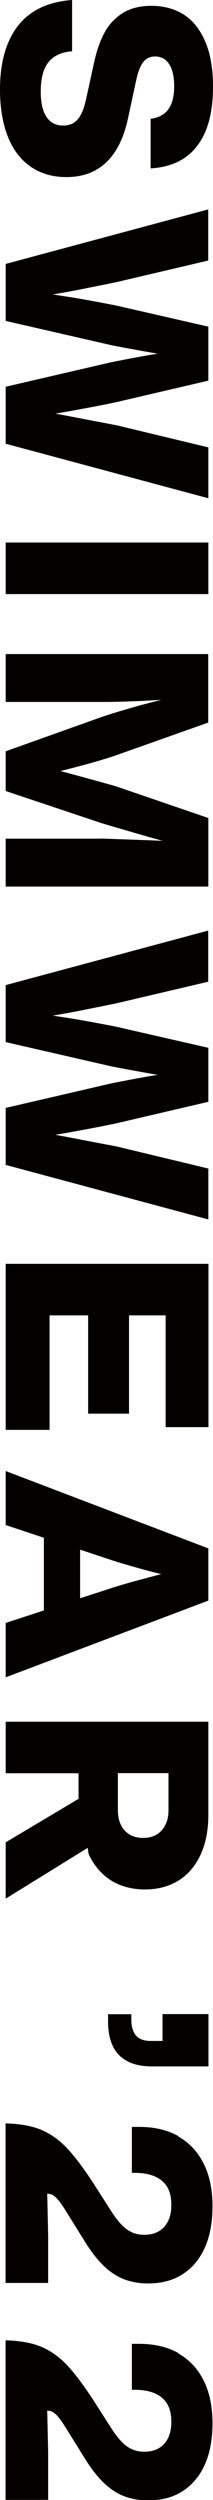
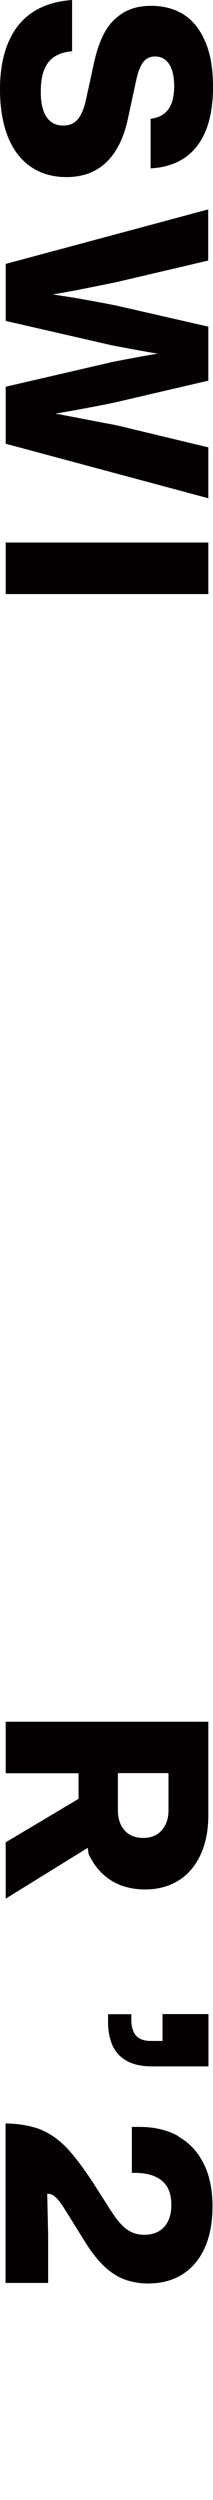
<svg xmlns="http://www.w3.org/2000/svg" id="a" viewBox="0 0 16.46 192.57">
  <defs>
    <style>.b{fill:#040000;}</style>
  </defs>
  <path class="b" d="M2.4,12.86c.77,.52,1.68,.78,2.73,.78,.83,0,1.55-.16,2.18-.49s1.16-.82,1.59-1.48,.76-1.49,.98-2.5l.64-2.97c.1-.46,.21-.82,.35-1.09,.13-.27,.29-.46,.47-.58,.18-.12,.39-.18,.64-.18,.32,0,.59,.09,.81,.27,.22,.19,.39,.44,.5,.79,.11,.34,.17,.74,.17,1.22,0,.52-.07,.96-.2,1.32-.14,.36-.34,.63-.61,.83s-.61,.32-1.01,.37v3.82c1.06-.06,1.95-.34,2.67-.84,.71-.5,1.25-1.21,1.61-2.11,.36-.91,.54-2.02,.54-3.32,0-1.42-.2-2.59-.61-3.52-.4-.93-.96-1.62-1.67-2.07-.71-.44-1.54-.66-2.5-.66-.85,0-1.57,.18-2.15,.53-.59,.36-1.06,.84-1.42,1.47-.35,.63-.62,1.39-.82,2.28l-.64,2.92c-.11,.48-.23,.86-.39,1.16-.15,.29-.34,.51-.56,.65s-.49,.21-.81,.21c-.38,0-.69-.09-.95-.29-.26-.2-.46-.49-.59-.88-.14-.39-.2-.87-.2-1.45,0-.65,.08-1.2,.25-1.64,.17-.44,.43-.79,.79-1.03,.36-.24,.82-.39,1.38-.43V0c-1.23,.09-2.26,.41-3.09,.97S1.05,2.3,.63,3.3s-.63,2.19-.63,3.59,.21,2.66,.62,3.67,1.01,1.78,1.78,2.3Z" />
  <path class="b" d="M8.65,27.89L.44,29.79v4.39l15.66,4.2v-3.92l-7.08-1.7c-.9-.17-1.85-.35-2.83-.54-.66-.13-1.28-.24-1.91-.36,.65-.11,1.3-.22,1.98-.35,1-.18,1.92-.36,2.76-.54l7.08-1.65v-4.16l-7.1-1.62c-.94-.19-1.88-.36-2.83-.53-.69-.12-1.39-.22-2.09-.33,.61-.1,1.21-.21,1.85-.33,.9-.18,1.92-.38,3.08-.62l7.08-1.66v-3.94L.44,20.33v4.39l8.21,1.88c.89,.17,1.85,.35,2.88,.53,.2,.04,.44,.07,.65,.11-.22,.04-.5,.08-.71,.12-.97,.17-1.91,.35-2.82,.53Z" />
  <rect class="b" x=".44" y="41.79" width="15.66" height="3.97" />
-   <path class="b" d="M7.84,64.6H.44v3.69h15.66v-5.28l-7.19-2.46c-1.05-.29-2.08-.58-3.09-.85-.37-.1-.77-.21-1.16-.31h.03c.9-.23,1.68-.43,2.32-.61s1.27-.37,1.9-.58l7.18-2.54v-5.28H.44v3.69H7.84c.7,0,1.39-.01,2.08-.04,.68-.02,1.51-.06,2.49-.12,.02,0,.03,0,.05,0-.09,.02-.18,.05-.27,.07-.62,.15-1.14,.29-1.58,.41-.44,.13-.89,.26-1.37,.4s-.94,.29-1.39,.44L.44,57.87v3.06l7.39,2.47c.73,.22,1.46,.43,2.18,.64s1.44,.42,2.17,.62c.13,.04,.27,.08,.4,.11-.49-.02-.99-.05-1.47-.06-1.08-.04-2.17-.08-3.28-.12Z" />
-   <path class="b" d="M8.65,83.44l-8.21,1.9v4.39l15.66,4.2v-3.92l-7.08-1.7c-.9-.17-1.85-.35-2.83-.54-.66-.13-1.28-.24-1.91-.36,.65-.11,1.3-.22,1.98-.35,1-.18,1.92-.36,2.76-.54l7.08-1.65v-4.16l-7.1-1.62c-.94-.19-1.88-.36-2.83-.53-.69-.12-1.39-.22-2.09-.33,.61-.1,1.21-.21,1.85-.33,.9-.18,1.92-.38,3.08-.62l7.08-1.66v-3.94L.44,75.88v4.39l8.21,1.88c.89,.17,1.85,.35,2.88,.53,.2,.04,.44,.07,.65,.11-.22,.04-.5,.08-.71,.12-.97,.17-1.91,.35-2.82,.53Z" />
-   <polygon class="b" points=".44 110.14 3.83 110.14 3.83 101.32 6.81 101.32 6.81 108.89 9.97 108.89 9.97 101.32 12.8 101.32 12.8 109.93 16.11 109.93 16.11 97.35 .44 97.35 .44 110.14" />
-   <path class="b" d="M.44,125v4.2l15.66-5.91v-4.02L.44,113.31v4.16l2.95,.98v5.6l-2.95,.96Zm5.76-5.63l2.69,.89c.58,.18,1.17,.35,1.77,.52,.61,.17,1.19,.32,1.75,.46,.02,0,.04,0,.05,.01h0c-.61,.16-1.22,.32-1.81,.48-.6,.16-1.18,.33-1.77,.51l-2.69,.87v-3.75Z" />
  <path class="b" d="M.44,141.91v4.34l6.33-3.91c.06,.15,.03,.37,.1,.52,.41,.86,.98,1.52,1.72,1.99,.75,.46,1.62,.69,2.61,.69s1.86-.23,2.6-.69c.74-.46,1.3-1.13,1.7-1.99,.4-.86,.6-1.88,.6-3.06v-7.18H.44v3.97H6.07v1.97l-5.63,3.35Zm12.58-5.33v2.86c0,.44-.08,.82-.25,1.14-.16,.32-.39,.57-.68,.74-.29,.17-.63,.25-1.03,.25s-.73-.08-1.03-.25c-.29-.17-.52-.42-.68-.74-.16-.32-.24-.7-.24-1.14v-2.86h3.92Z" />
  <path class="b" d="M9.85,158.78c.5,.25,1.12,.39,1.87,.39h4.39v-4.03h-3.55v2.07h-.93c-.32,0-.6-.06-.82-.18-.22-.12-.39-.3-.49-.54-.11-.24-.17-.54-.17-.9v-.44h-1.8v.57c0,.76,.13,1.4,.38,1.91,.25,.51,.63,.89,1.13,1.15Z" />
  <path class="b" d="M13.78,164.54c-.85-.48-1.86-.71-3.04-.71h-.55v3.54h.21c.64,0,1.18,.1,1.6,.29,.42,.19,.73,.47,.94,.83,.21,.37,.3,.82,.3,1.35,0,.48-.08,.89-.25,1.24-.17,.35-.41,.61-.72,.79s-.68,.27-1.12,.27c-.34,0-.65-.06-.93-.18s-.55-.31-.81-.58c-.26-.26-.53-.62-.83-1.08l-1.37-2.14c-.78-1.19-1.47-2.11-2.09-2.75-.62-.64-1.3-1.1-2.02-1.39-.72-.28-1.6-.43-2.65-.46h-.02v12.29H3.72v-3.69l-.07-3.19c.1,.02,.22,.02,.3,.05,.17,.07,.33,.19,.49,.37,.16,.18,.35,.44,.57,.79l1.54,2.47c.48,.78,.97,1.4,1.46,1.88,.49,.47,1.01,.81,1.56,1.03,.56,.21,1.18,.33,1.86,.33,1.08,0,1.99-.25,2.74-.75,.75-.5,1.31-1.2,1.69-2.08,.38-.89,.56-1.92,.56-3.1,0-1.28-.22-2.39-.68-3.3s-1.1-1.61-1.95-2.08Z" />
-   <path class="b" d="M13.78,181.25c-.85-.48-1.86-.71-3.04-.71h-.55v3.54h.21c.64,0,1.18,.1,1.6,.29,.42,.19,.73,.47,.94,.83,.21,.37,.3,.82,.3,1.35,0,.48-.08,.89-.25,1.24-.17,.35-.41,.61-.72,.79s-.68,.27-1.12,.27c-.34,0-.65-.06-.93-.18s-.55-.31-.81-.58c-.26-.26-.53-.62-.83-1.08l-1.37-2.14c-.78-1.19-1.47-2.11-2.09-2.75-.62-.64-1.3-1.1-2.02-1.39-.72-.28-1.6-.43-2.65-.46h-.02v12.29H3.72v-3.69l-.07-3.19c.1,.02,.22,.02,.3,.05,.17,.07,.33,.19,.49,.37,.16,.18,.35,.44,.57,.79l1.54,2.47c.48,.78,.97,1.4,1.46,1.88,.49,.47,1.01,.81,1.56,1.03,.56,.21,1.18,.33,1.86,.33,1.08,0,1.99-.25,2.74-.75,.75-.5,1.31-1.2,1.69-2.08,.38-.89,.56-1.92,.56-3.1,0-1.28-.22-2.39-.68-3.3s-1.1-1.61-1.95-2.08Z" />
</svg>